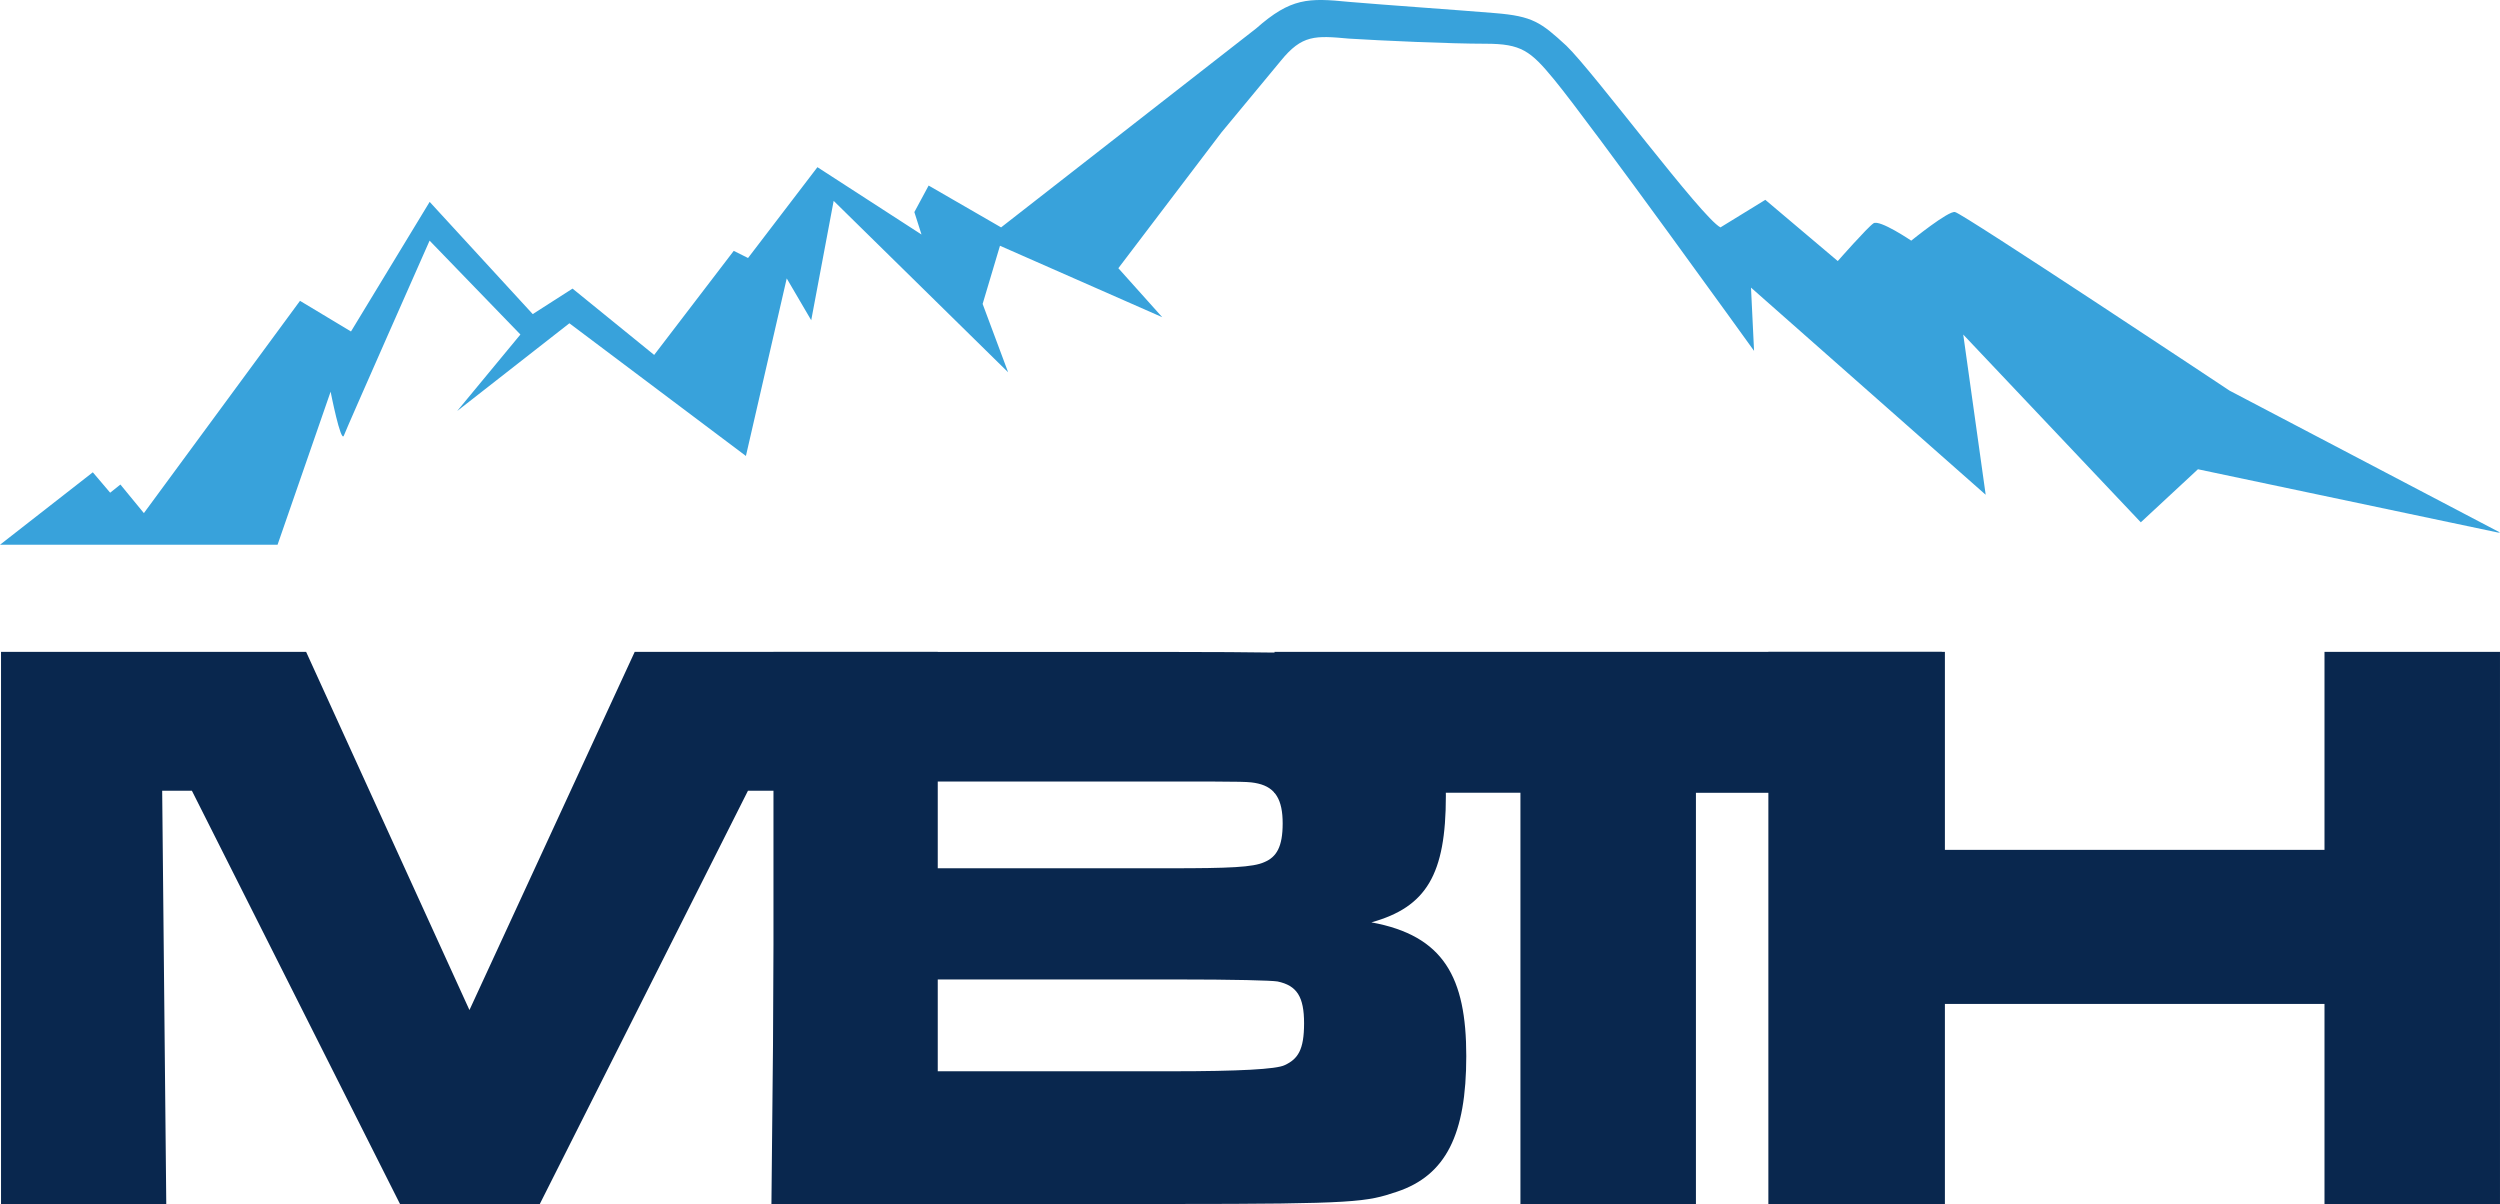
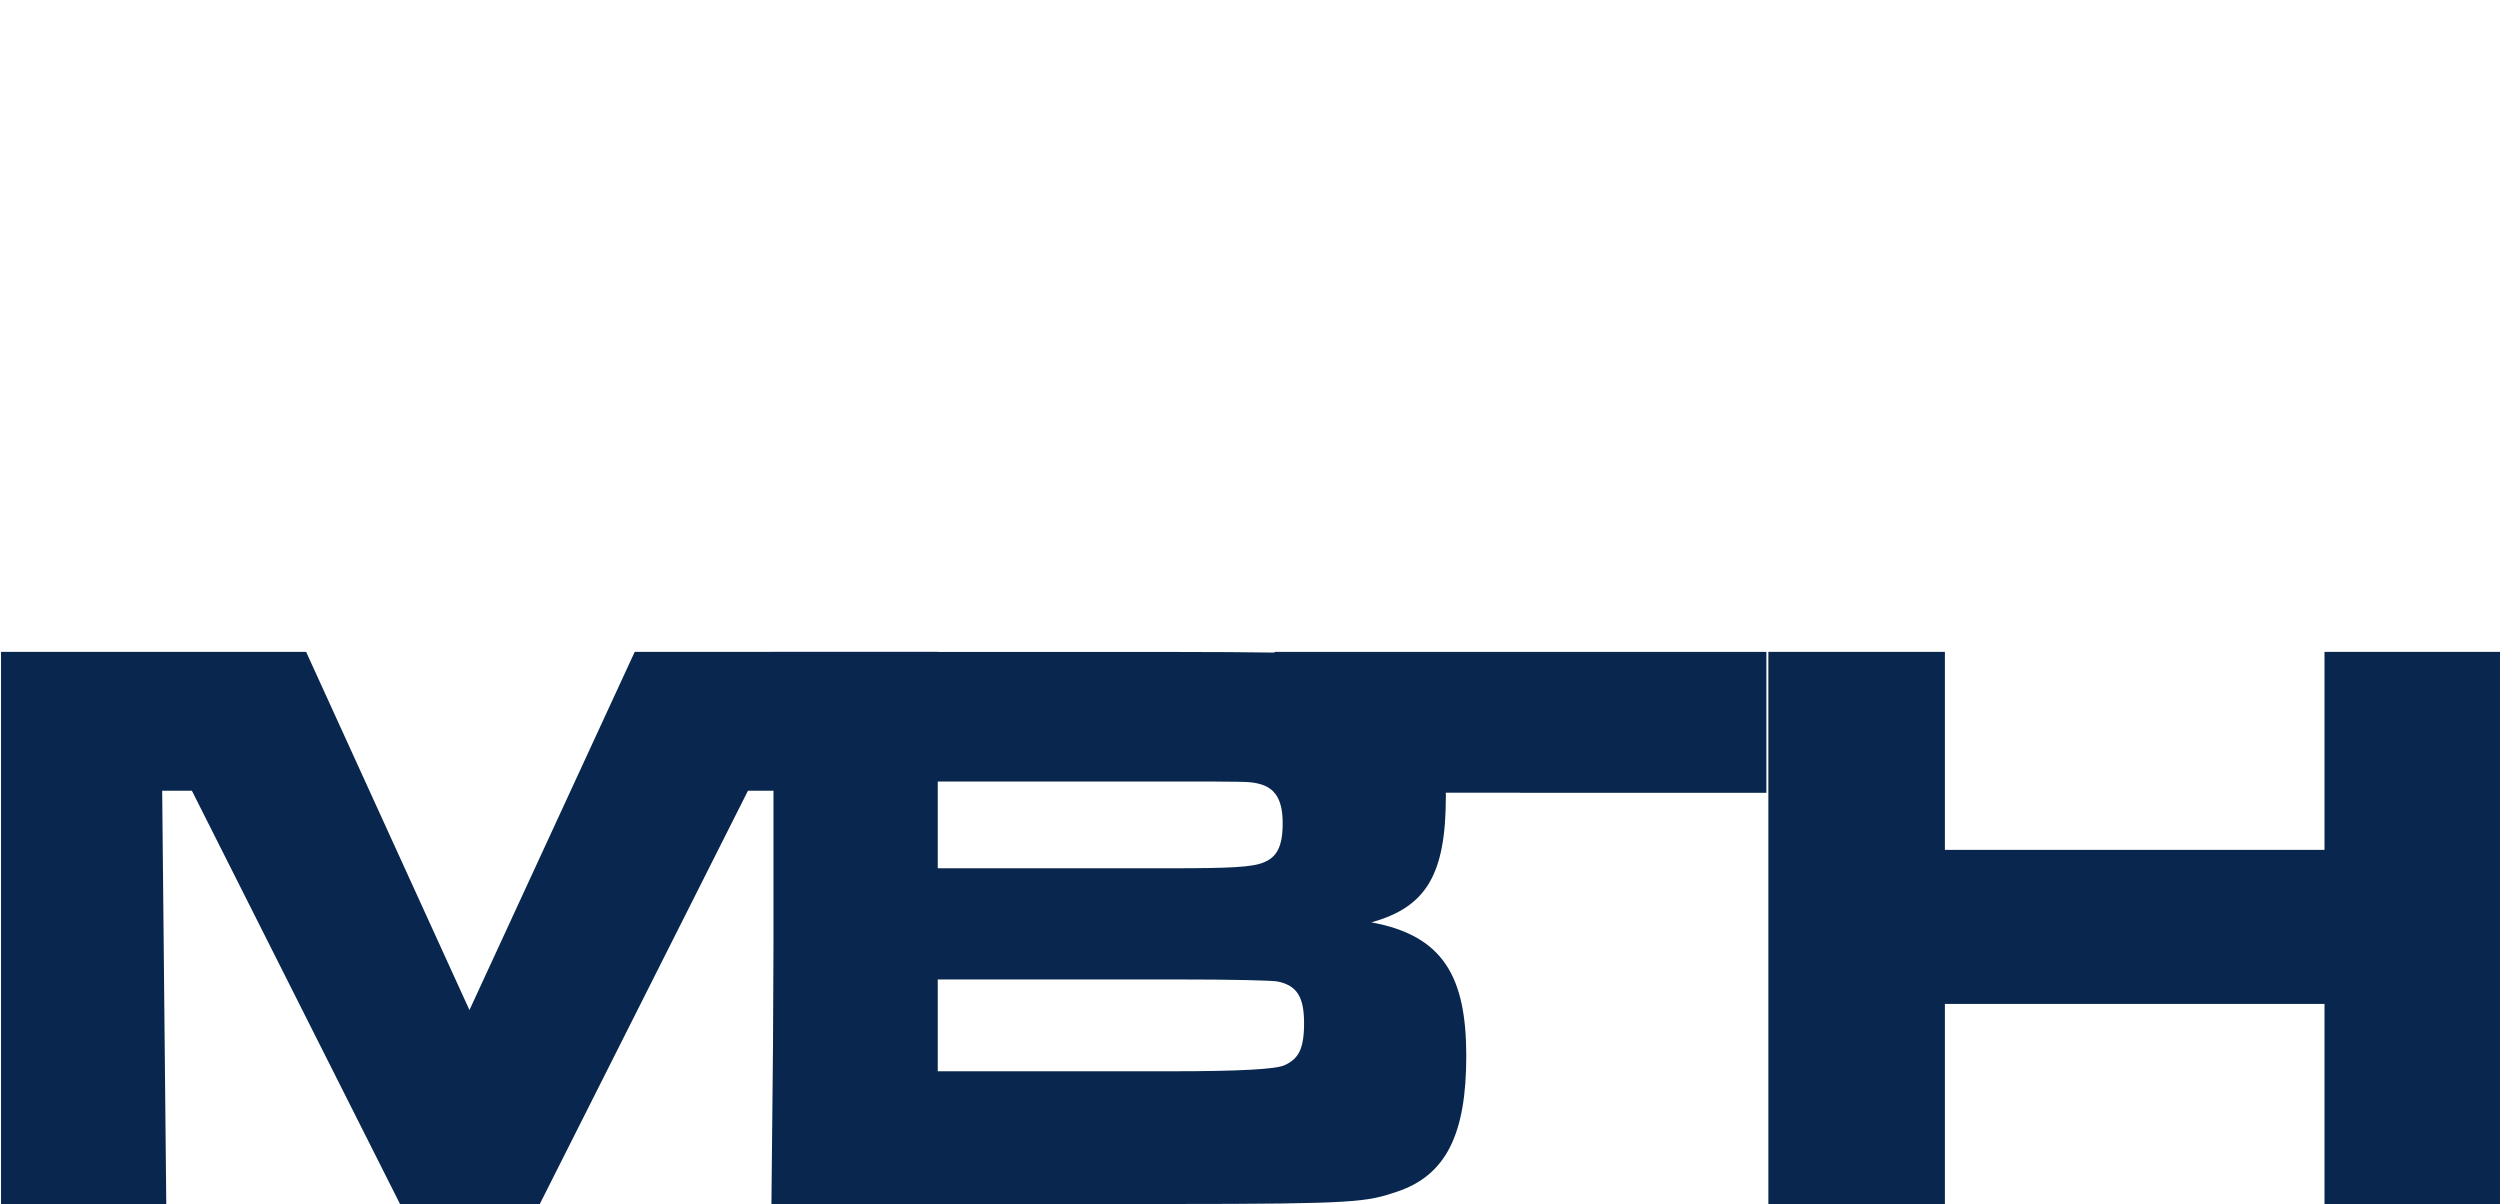
<svg xmlns="http://www.w3.org/2000/svg" width="195.163" height="93.985" viewBox="0 0 195.163 93.985">
  <g id="MBTH_Icon_Full_Color_Isolated" data-name="MBTH Icon Full Color Isolated" transform="translate(-57.5 -122.015)">
-     <path id="Path_17" data-name="Path 17" d="M252.663,163.585l-21.109-11.073s-20.871-13.861-21.428-13.94c-.478-.159-3.425,2.23-3.425,2.23s-2.469-1.673-2.947-1.354-2.788,2.947-2.788,2.947l-5.656-4.78-3.5,2.151c-1.434-.717-9.878-12.108-12.028-14.179-1.991-1.832-2.629-2.31-5.576-2.549-2.868-.239-8.6-.637-11.391-.876-3.186-.319-4.541-.319-7.249,2.071l-19.915,15.533-5.656-3.266-1.115,2.071.558,1.752-8.125-5.257-5.417,7.09-1.115-.558-6.213,8.125-6.373-5.178-3.107,1.991-8.046-8.762L84.9,147.892,80.92,145.5,68.732,162.071l-1.832-2.23-.8.637-1.354-1.593L57.5,164.541H79.167l4.142-11.949s.8,4.063,1.036,3.425S91.036,140.8,91.036,140.8l7.09,7.329-4.939,5.974,8.762-6.851L115.73,157.61l3.186-13.861,1.912,3.266,1.752-9.32L136.2,151.078l-1.991-5.337,1.354-4.541,12.666,5.576-3.425-3.824,8.046-10.595,4.62-5.576c1.673-2.071,2.708-1.991,5.337-1.752,2.549.159,7.886.4,10.674.4s3.5.558,5.337,2.788c2.947,3.585,15.613,21.189,15.613,21.189l-.239-4.939,18.321,16.171-1.752-12.506,13.861,14.657,4.461-4.142,23.42,4.939h.159Z" transform="translate(0 0)" fill="#38a2db" fill-rule="evenodd" />
    <path id="Path_18" data-name="Path 18" d="M57.6,185.9V229H70.5l-.319-32.262H72.5L88.746,229H99.66l16.25-32.262h2.151L117.742,229h12.984V185.9H107.068l-12.9,27.96L81.418,185.9Z" transform="translate(-0.02 -12.995)" fill="#09274e" />
    <path id="Path_19" data-name="Path 19" d="M133.38,229h30.987c14.5,0,15.215-.159,17.6-.956,3.824-1.275,5.417-4.461,5.417-10.595s-1.752-9.4-7.408-10.435c4.3-1.195,5.815-3.744,5.815-9.878s-2.31-10.515-9.4-11.073c-1.275-.08-5.337-.159-12.108-.159H133.3V229h.08Zm12.427-26.128v-6.851h18.481c5.974,0,6.134,0,6.851.159,1.354.319,1.912,1.275,1.912,3.107s-.478,2.629-1.434,3.027c-.876.4-2.708.478-7.329.478H145.806Zm0,15.772V211.47h18.56c5.1,0,7.807.08,8.284.159,1.514.319,2.071,1.195,2.071,3.266s-.478,2.788-1.514,3.266c-.637.319-3.585.478-8.762.478h-18.64Z" transform="translate(-15.419 -12.995)" fill="#09274e" />
-     <path id="Path_20" data-name="Path 20" d="M182.4,185.9v10.993h19.2V229h13.7v-32.1h19.2V185.9Z" transform="translate(-25.407 -12.995)" fill="#09274e" />
+     <path id="Path_20" data-name="Path 20" d="M182.4,185.9v10.993h19.2V229v-32.1h19.2V185.9Z" transform="translate(-25.407 -12.995)" fill="#09274e" />
    <path id="Path_21" data-name="Path 21" d="M230.8,185.9V229h13.781V213.382h29.633V229h13.7V185.9h-13.7v15.454H244.581V185.9Z" transform="translate(-35.252 -12.995)" fill="#09274e" />
  </g>
</svg>